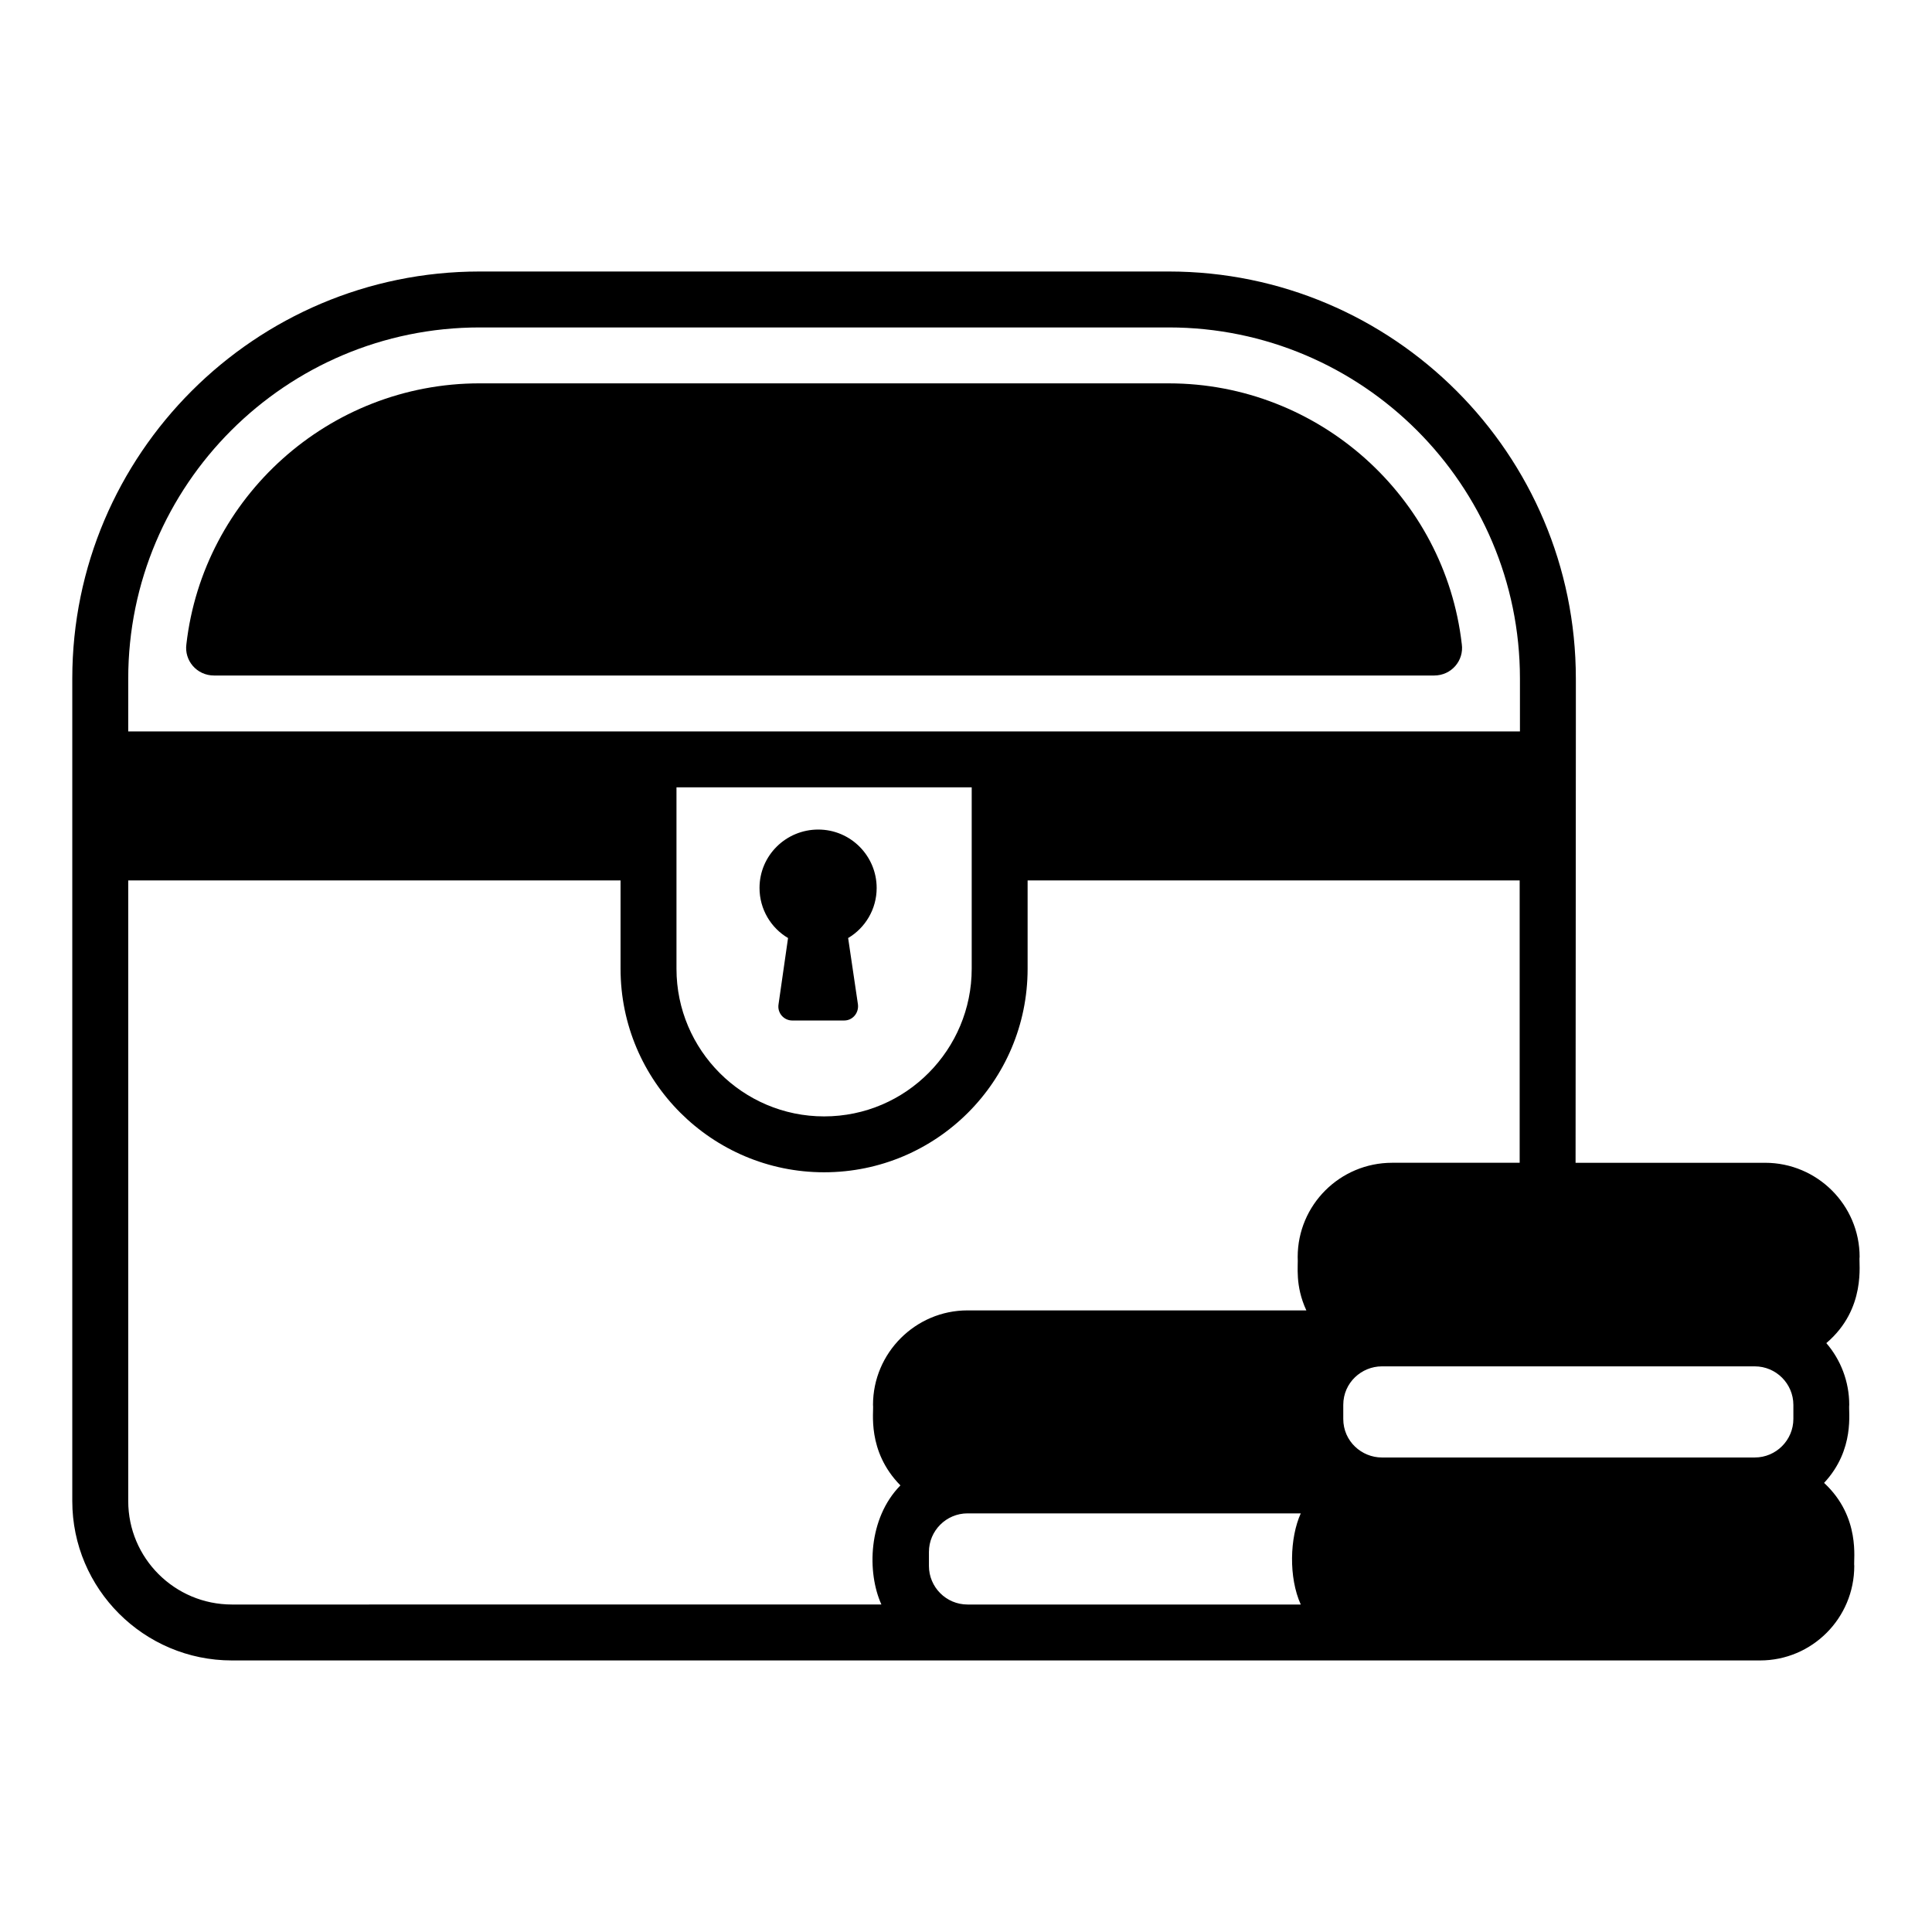
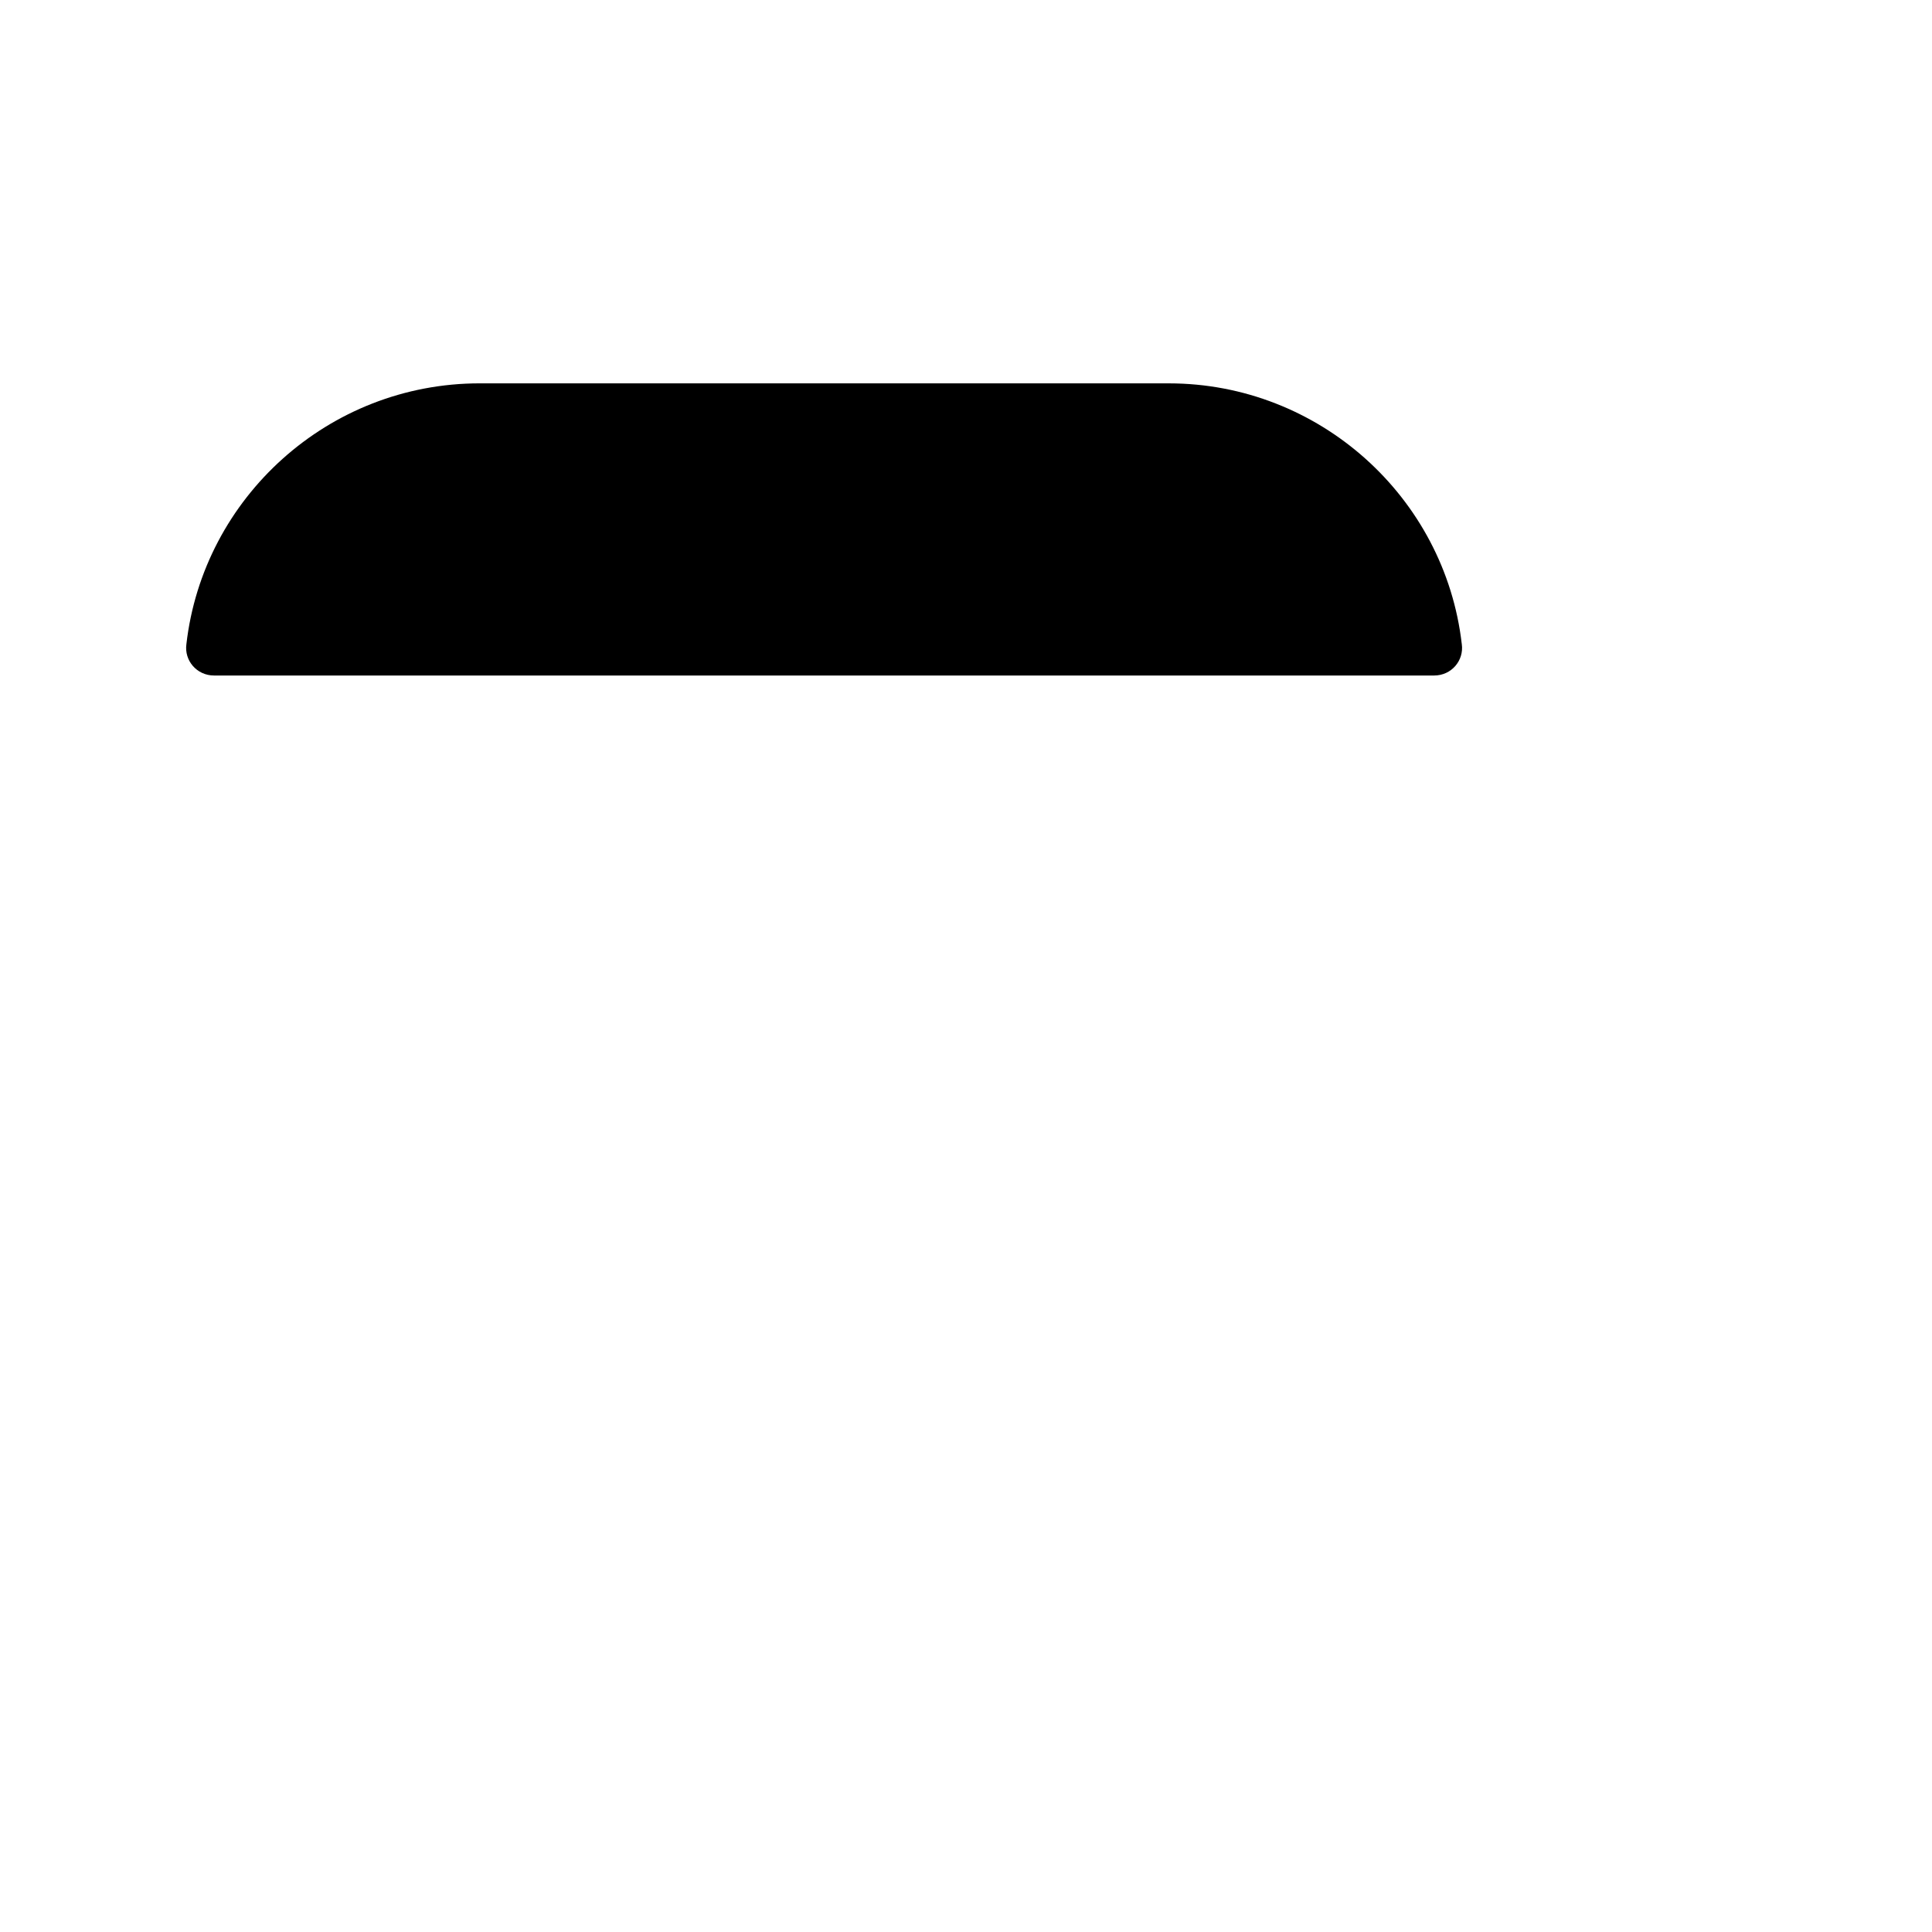
<svg xmlns="http://www.w3.org/2000/svg" fill="#000000" width="800px" height="800px" version="1.1" viewBox="144 144 512 512">
  <g>
    <path d="m531.39 314.72c-4.469-39.051-37.887-69.125-77.645-69.125l-182.63-0.004c-40.074 0-73.277 30.293-77.719 69.125-0.598 4.316 2.731 8.301 7.336 8.301h323.33c4.586 0 7.93-3.961 7.332-8.297z" />
-     <path d="m636.82 477.12c0-13.781-11.262-24.969-25.043-24.969h-50.234c0.105-138.59 0.074-127.46 0.074-128.32 0-59.492-48.379-107.88-107.88-107.88h-182.63c-59.496 0-107.95 48.383-107.95 107.88v217.97c0 23.266 18.969 42.234 42.305 42.234h404.97c13.781 0 24.969-11.188 24.969-25.047-0.27-1.543 1.812-12.922-8-22.004 8.297-8.891 6.406-18.977 6.668-20.672 0-6.223-2.297-12.004-6.074-16.375 10.73-9.117 8.531-21.293 8.816-22.82zm-236.42 92.094c-5.633 0-10.223-4.594-10.223-10.227v-3.703c0-5.629 4.594-10.223 10.223-10.223h88.316c-2.918 6.449-3.246 16.984 0 24.156zm-194.93 0c-15.188 0-27.488-12.301-27.488-27.414v-164.48h130.47v23.41c0 29.785 24.227 53.938 53.938 53.938 29.742 0 53.938-24.078 53.938-53.938v-23.41h130.4v74.828h-33.785c-13.855 0-25.043 11.188-25.043 24.969 0.176 2.344-0.777 7.539 2.297 14.152h-89.797c-13.781 0-25.043 11.262-25.043 25.043 0.277 1.652-1.742 12.188 7.262 21.336-8.586 8.73-8.879 23.082-5.039 31.562zm-27.488-245.38c0-51.344 41.789-93.059 93.133-93.059h182.63c51.27 0 93.055 41.711 93.055 93.059v14.004h-368.82zm223.53 76.902c0 21.324-17.285 39.121-39.117 39.121-21.562 0-39.121-17.559-39.121-39.121v-48.082h78.238v48.082zm217.75 119.29c0 5.629-4.594 10.223-10.223 10.223h-98.836c-5.32 0-10.223-4.266-10.223-10.223v-3.703c0-5.957 4.906-10.223 10.223-10.223h98.836c5.633 0 10.223 4.594 10.223 10.223z" />
-     <path d="m360.84 363.84c-8.496 0-15.559 6.816-15.559 15.484 0 5.633 3.035 10.598 7.559 13.262l-2.519 17.559c-0.371 2.297 1.406 4.297 3.629 4.297h13.781c2.223 0 3.926-2 3.629-4.297l-2.594-17.559c4.519-2.668 7.559-7.629 7.559-13.262 0-8.496-6.883-15.484-15.484-15.484z" />
  </g>
</svg>